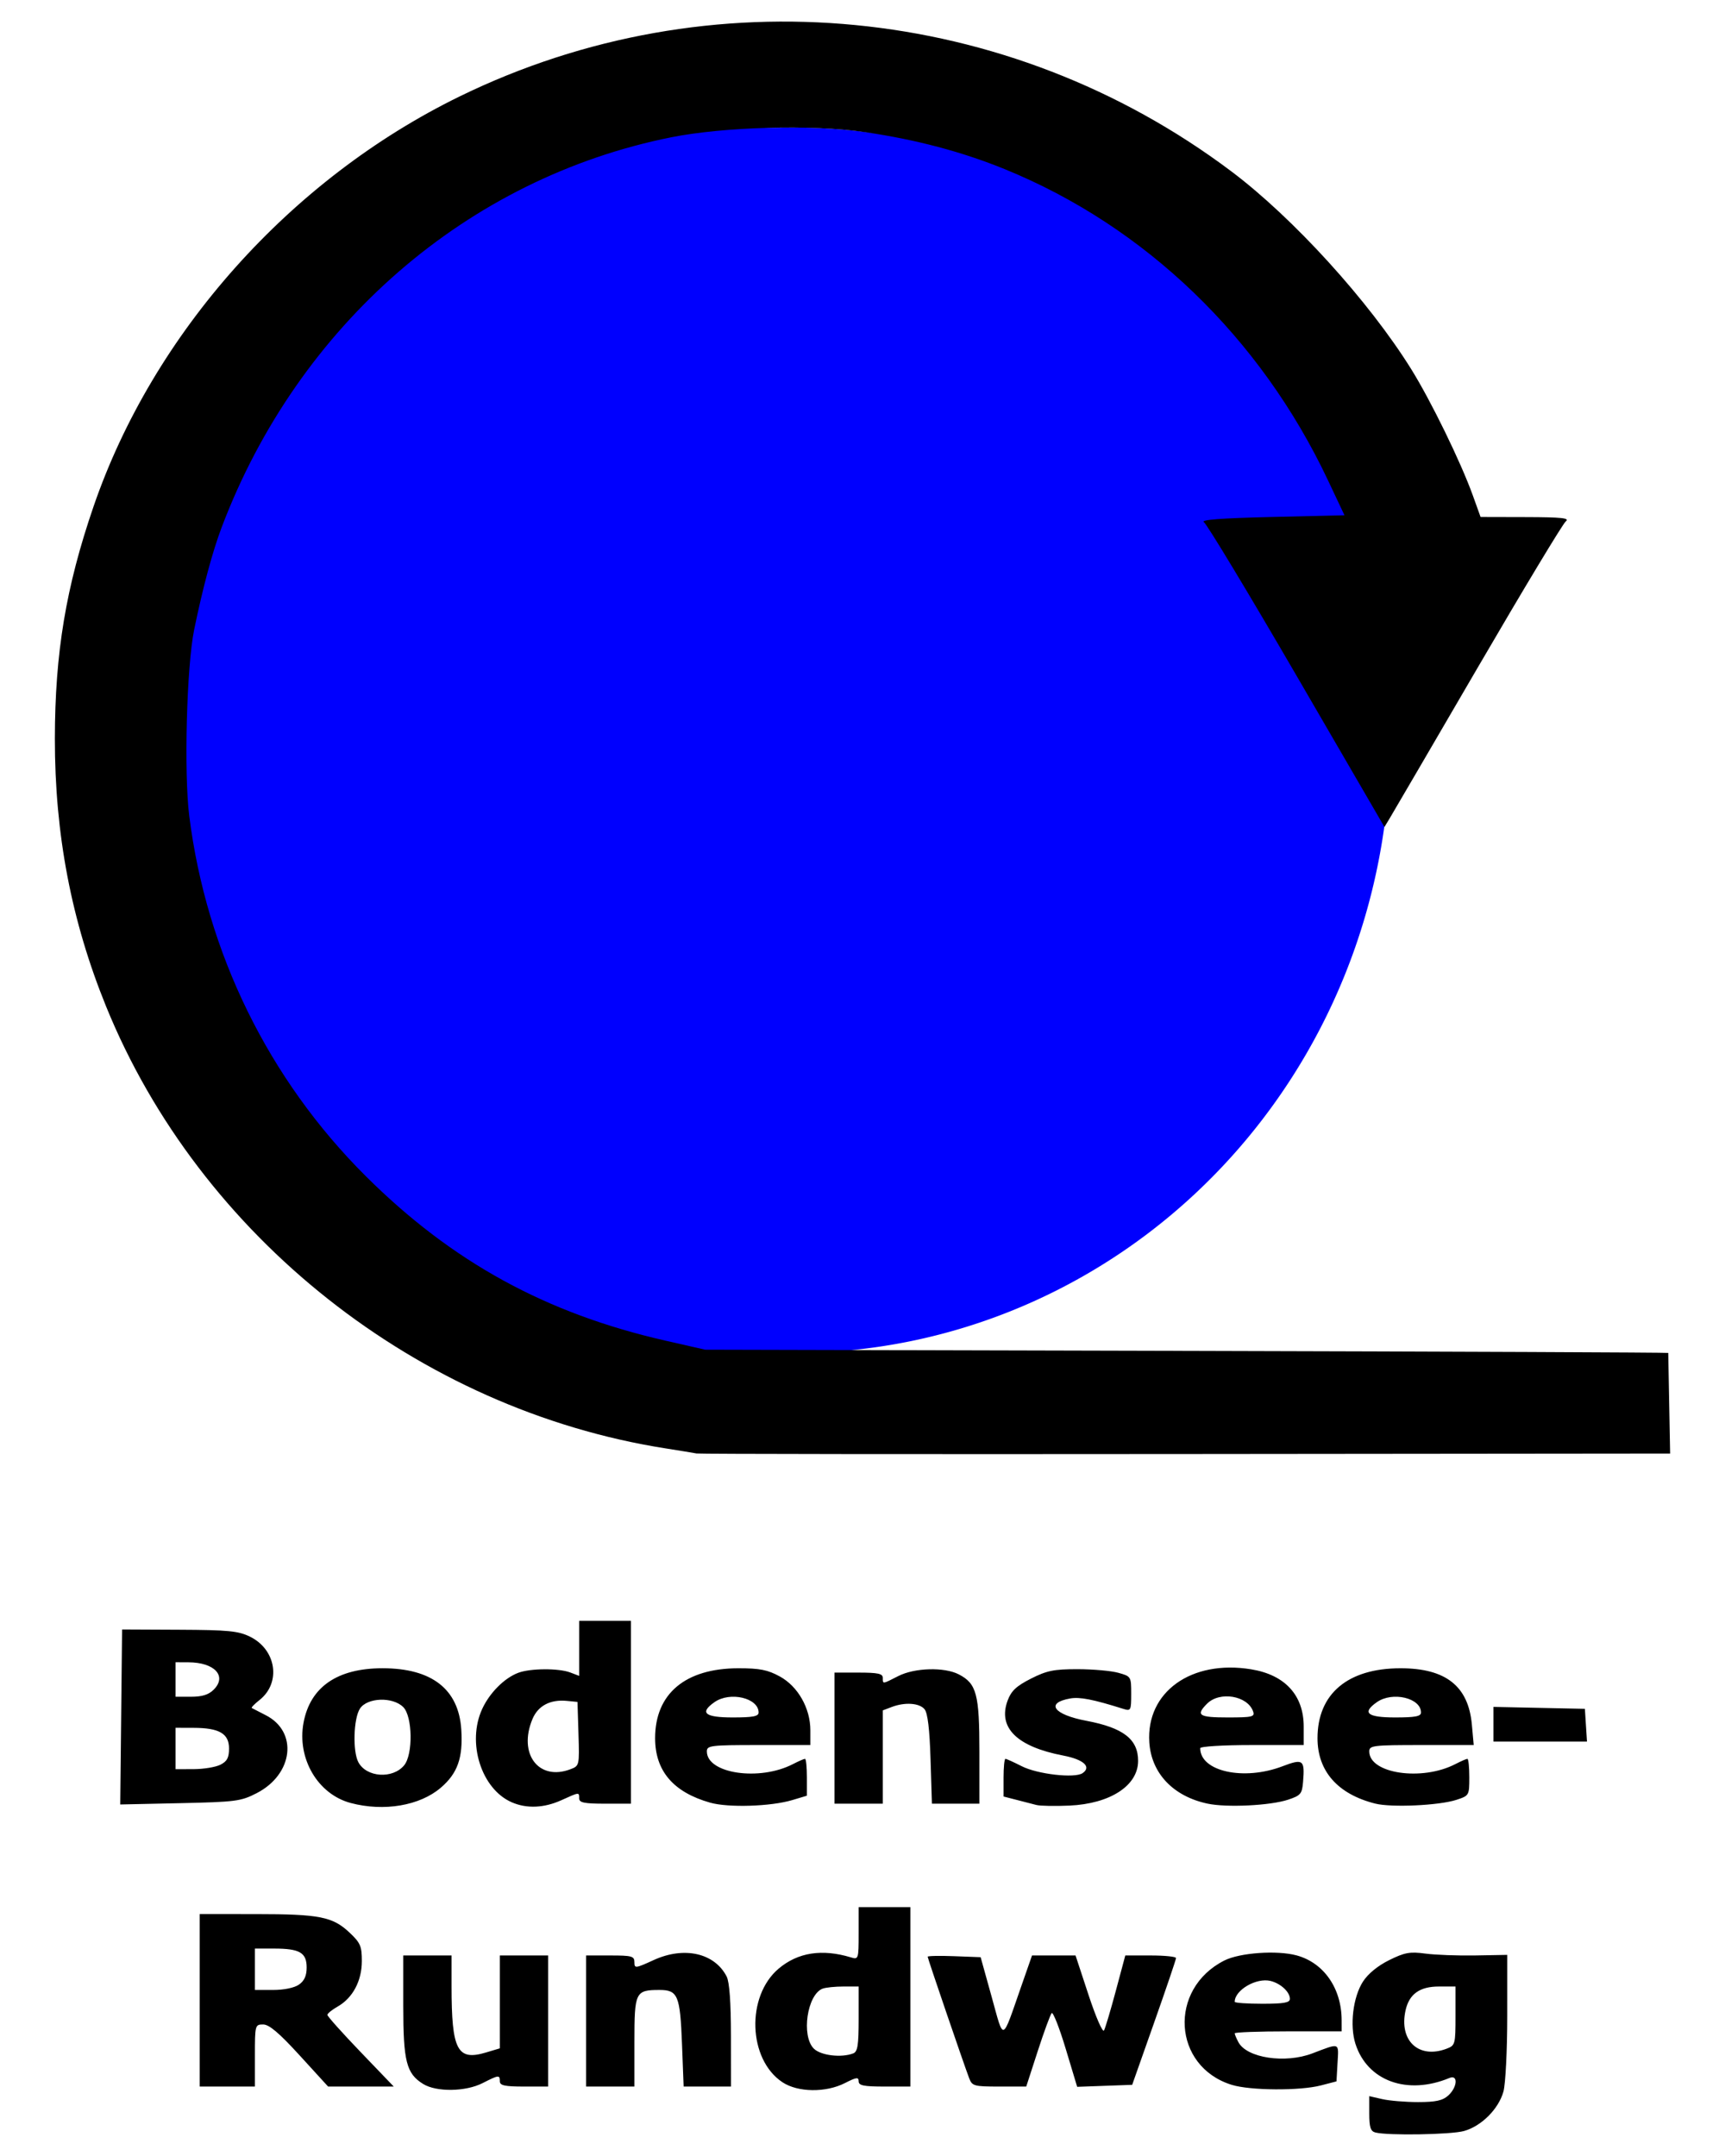
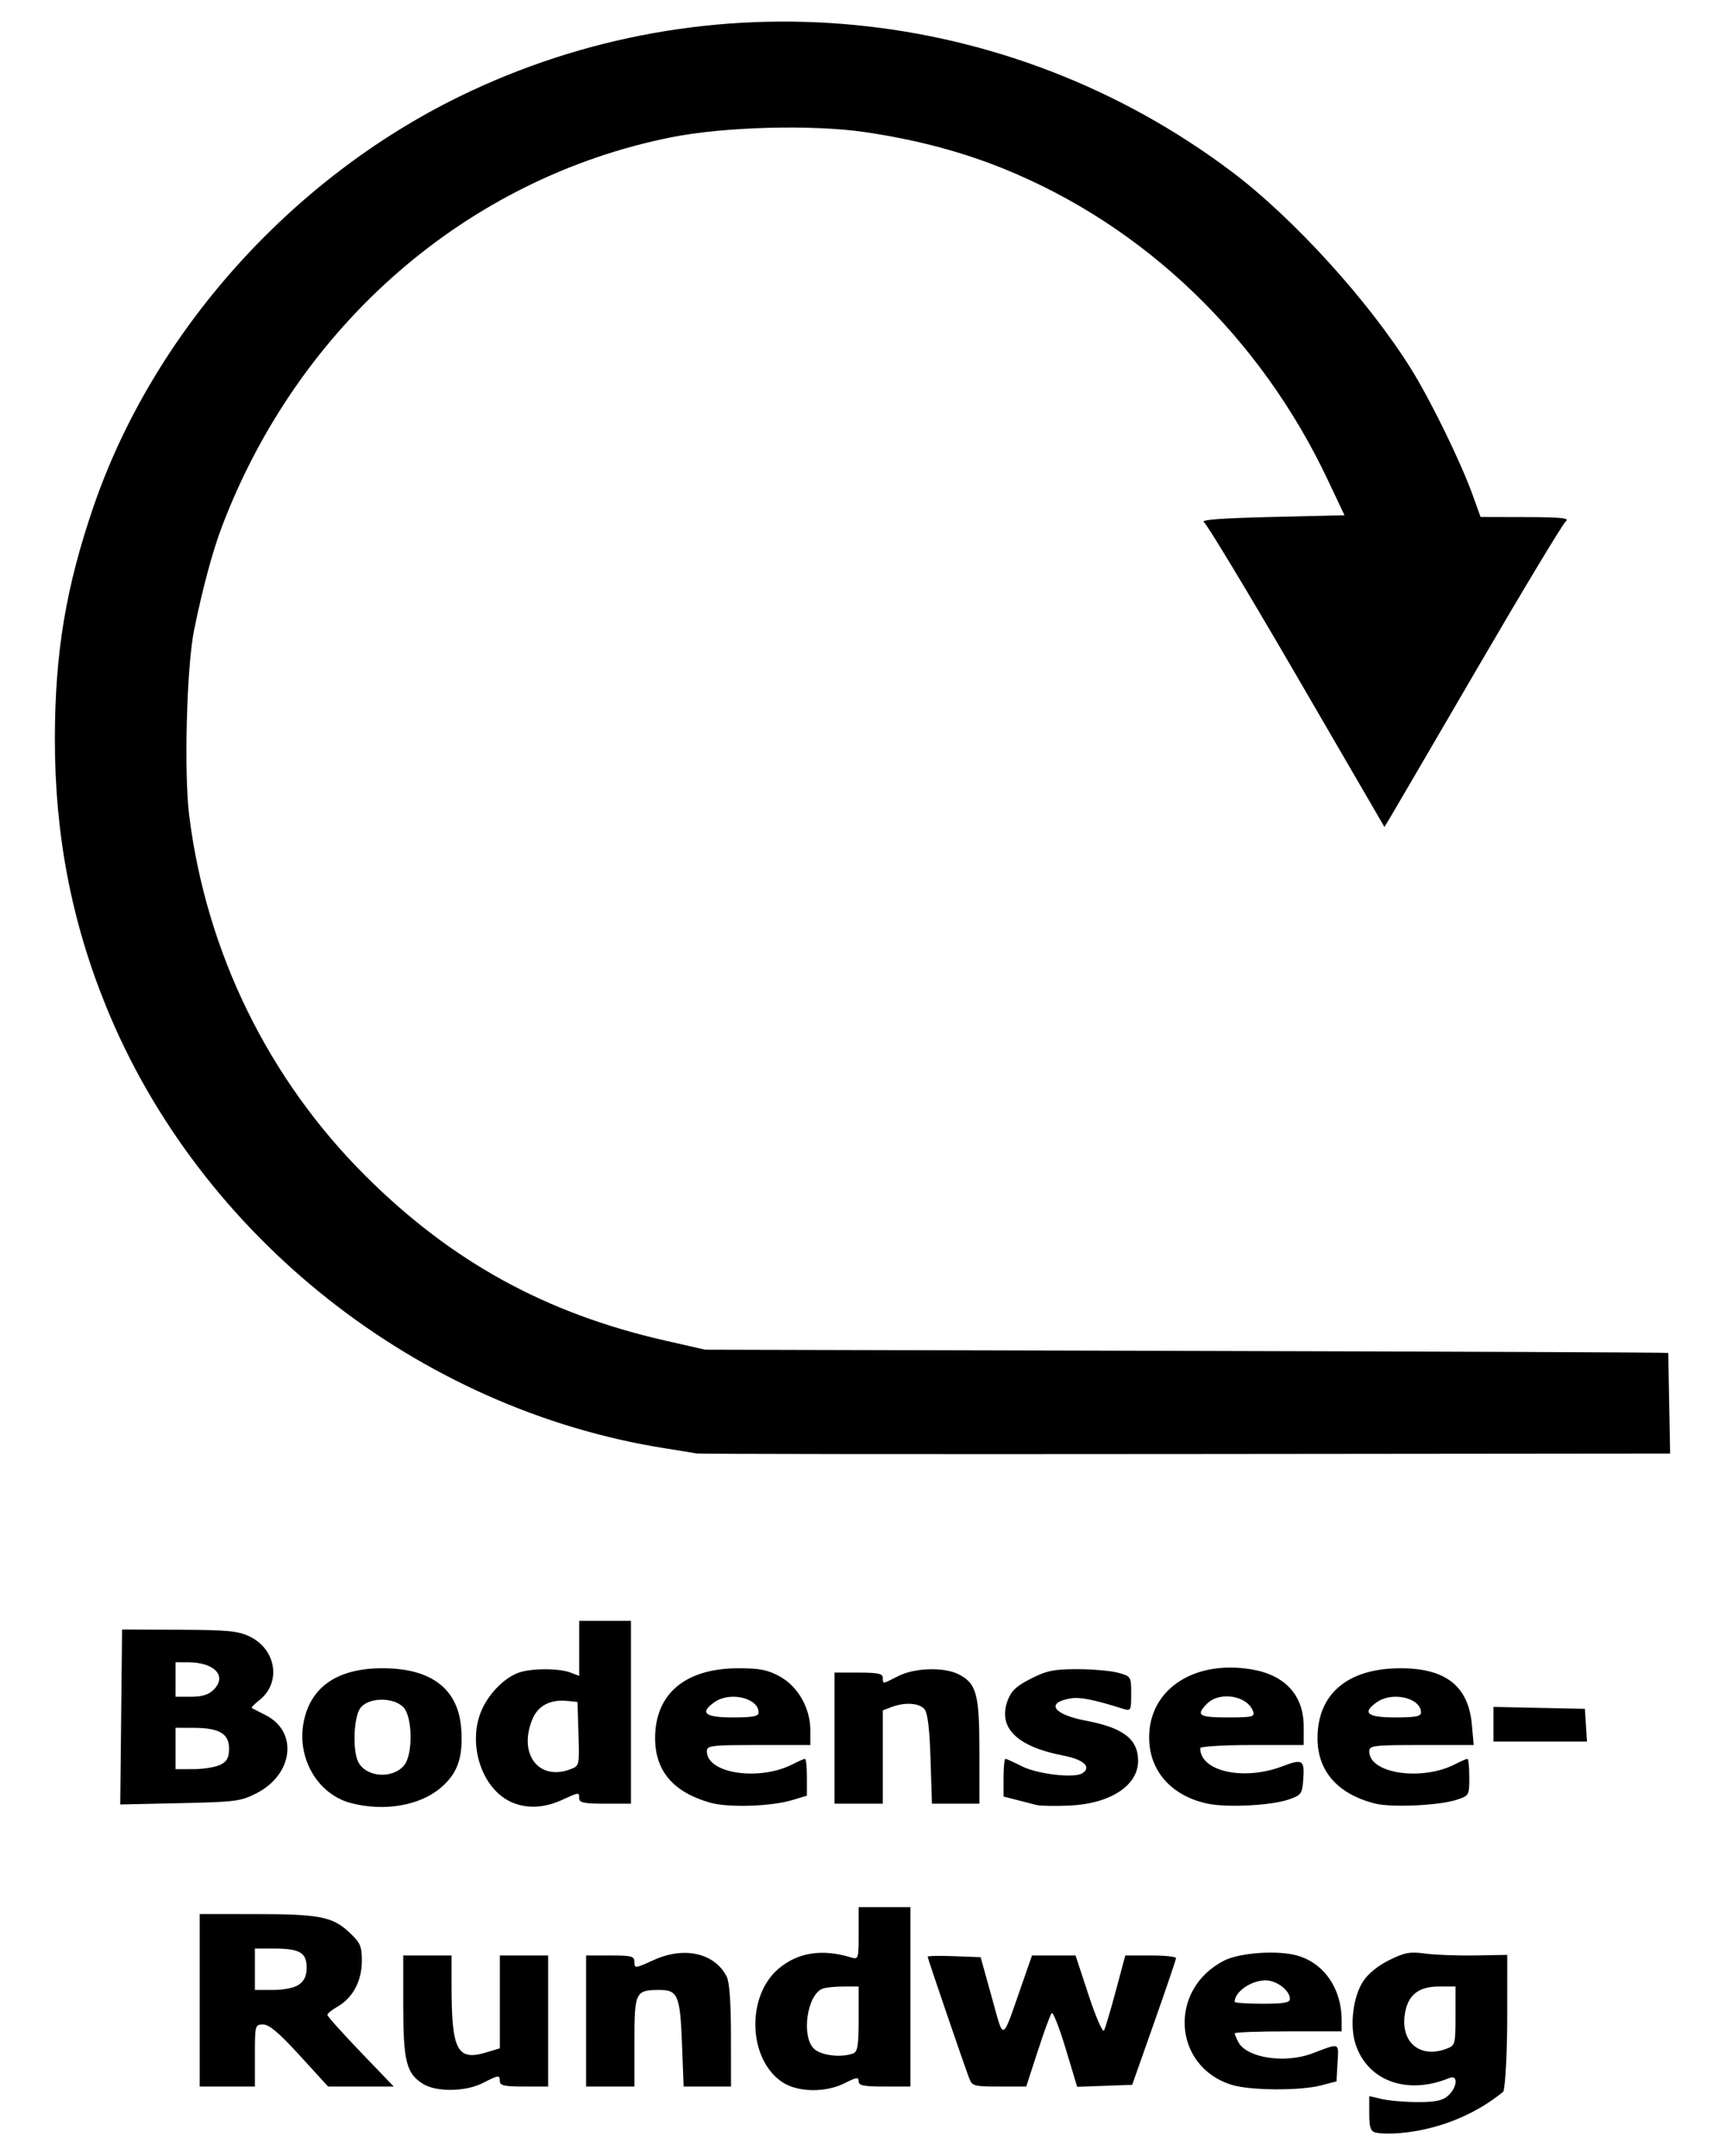
<svg xmlns="http://www.w3.org/2000/svg" xmlns:ns1="http://sodipodi.sourceforge.net/DTD/sodipodi-0.dtd" xmlns:ns2="http://www.inkscape.org/namespaces/inkscape" id="svg2" ns1:version="0.32" ns2:version="0.46" width="500" height="625" version="1.0" ns1:docname="Wegzeichen_-_Bodensee-Rundweg.svg" ns2:output_extension="org.inkscape.output.svg.inkscape">
  <defs id="defs5" />
  <ns1:namedview ns2:window-height="748" ns2:window-width="1223" ns2:pageshadow="2" ns2:pageopacity="0.0" guidetolerance="10.0" gridtolerance="10.0" objecttolerance="10.0" borderopacity="1.0" bordercolor="#666666" pagecolor="#ffffff" id="base" showgrid="false" ns2:zoom="0.5" ns2:cx="309.29098" ns2:cy="342.21032" ns2:window-x="0" ns2:window-y="0" ns2:current-layer="svg2" />
  <g id="g3162" transform="translate(0.894,-6.131)">
-     <path transform="matrix(-1,0,0,-1,-1980.9,869.763)" d="M -2037.459,649.041 A 172.761,177.621 0 1 1 -2382.982,649.041 A 172.761,177.621 0 1 1 -2037.459,649.041 z" ns1:ry="177.62068" ns1:rx="172.76137" ns1:cy="649.04083" ns1:cx="-2210.2202" id="path2386" style="fill:#0000fe;fill-opacity:1;fill-rule:evenodd;stroke:none;stroke-width:2;stroke-linecap:round;stroke-linejoin:miter;stroke-miterlimit:4;stroke-dasharray:none;stroke-opacity:1" ns1:type="arc" />
-     <path ns1:type="arc" style="fill:#0000fe;fill-opacity:1;fill-rule:evenodd;stroke:none;stroke-width:2;stroke-linecap:round;stroke-linejoin:miter;stroke-miterlimit:4;stroke-dasharray:none;stroke-opacity:1" id="path3160" ns1:cx="-2210.2202" ns1:cy="649.04083" ns1:rx="172.76137" ns1:ry="177.62068" d="M -2037.459,649.041 A 172.761,177.621 0 1 1 -2382.982,649.041 A 172.761,177.621 0 1 1 -2037.459,649.041 z" transform="matrix(-1,0,0,-1,-1992.9,869.763)" />
-     <path ns1:nodetypes="ccccssssssscccsscccccsccccccccccccccccssccsscccccccsscccccssccsscccssscccccsssccccsssscccccsccccccscccccccccssscccccsccccccsccccccccscccscccccscccccssssccsssccsscccccccccsscccccsccssscccssscccccsscccccssssssssssssssccsscccssssccssccsscccsssssccssccccsssssccccsccccccccccccccccssscccccscccccccccccccccccssssssscccsscccscccsssssssccccccc" id="path2384" d="M 397.742,624.311 C 396.368,623.952 395.992,622.773 395.992,618.816 L 395.992,613.778 L 399.742,614.639 C 401.805,615.113 406.483,615.5 410.139,615.5 C 415.273,615.5 417.265,615.066 418.889,613.595 C 421.543,611.191 421.804,607.45 419.242,608.512 C 406.999,613.593 395.43,609.388 391.986,598.606 C 390.291,593.3 391.284,585.07 394.158,580.593 C 395.622,578.313 398.456,575.987 401.759,574.354 C 406.271,572.122 407.776,571.85 412.259,572.454 C 415.138,572.842 421.655,573.084 426.742,572.994 L 435.992,572.828 L 435.987,590.664 C 435.984,600.524 435.491,610.268 434.884,612.453 C 433.48,617.508 428.501,622.488 423.446,623.891 C 419.634,624.95 401.33,625.248 397.742,624.311 z M 418.427,600.025 C 420.904,599.083 420.992,598.755 420.992,590.525 L 420.992,582 L 416.181,582 C 410.603,582 407.548,584.196 406.502,588.956 C 404.574,597.733 410.352,603.095 418.427,600.025 z M 121.748,610.245 C 116.891,607.234 115.992,603.7 115.992,587.599 L 115.992,573 L 122.992,573 L 129.992,573 L 129.992,581.861 C 129.992,600.486 131.623,603.626 139.99,601.119 L 143.992,599.92 L 143.992,586.46 L 143.992,573 L 150.992,573 L 157.992,573 L 157.992,592 L 157.992,611 L 150.992,611 C 145.437,611 143.992,610.691 143.992,609.5 C 143.992,607.573 143.69,607.604 138.992,610 C 134.066,612.513 125.6,612.634 121.748,610.245 z M 225.89,609.742 C 215.921,603.117 215.328,584.785 224.825,576.795 C 230.396,572.107 237.381,571.024 245.742,573.553 C 247.938,574.217 247.992,574.05 247.992,566.617 L 247.992,559 L 255.492,559 L 262.992,559 L 262.992,585 L 262.992,611 L 255.492,611 C 249.448,611 247.992,610.705 247.992,609.48 C 247.992,608.204 247.357,608.284 244.032,609.98 C 238.473,612.816 230.356,612.71 225.89,609.742 z M 246.411,601.393 C 247.698,600.899 247.992,599.036 247.992,591.393 L 247.992,582 L 243.574,582 C 241.144,582 238.428,582.28 237.537,582.621 C 233.055,584.341 231.303,596.31 234.992,600 C 236.987,601.995 242.948,602.722 246.411,601.393 z M 356.099,610.496 C 338.992,605.162 337.674,582.707 353.984,574.463 C 358.466,572.198 369.227,571.435 374.932,572.978 C 382.813,575.11 387.971,582.527 387.987,591.75 L 387.992,595 L 372.492,595 C 363.967,595 356.992,595.255 356.992,595.566 C 356.992,595.877 357.479,597.04 358.073,598.151 C 360.519,602.721 371.593,604.396 379.492,601.39 C 387.59,598.31 387.14,598.142 386.799,604.119 L 386.492,609.5 L 381.992,610.67 C 375.858,612.264 361.459,612.168 356.099,610.496 z M 372.992,585.572 C 372.992,583.592 370.33,581.123 367.403,580.388 C 363.3,579.359 356.992,583.022 356.992,586.434 C 356.992,586.746 360.592,587 364.992,587 C 371.259,587 372.992,586.691 372.992,585.572 z M 56.992,586 L 56.992,561 L 73.242,561.006 C 91.785,561.012 95.53,561.755 100.462,566.407 C 103.567,569.335 103.992,570.324 103.989,574.618 C 103.984,580.371 101.355,585.318 96.978,587.809 C 95.343,588.739 94.002,589.826 93.999,590.225 C 93.995,590.623 98.323,595.461 103.615,600.975 L 113.238,611 L 103.723,611 L 94.209,611 L 85.992,602 C 80.027,595.466 77.121,593 75.384,593 C 73.039,593 72.992,593.175 72.992,602 L 72.992,611 L 64.992,611 L 56.992,611 L 56.992,586 z M 85.77,581.443 C 87.327,580.353 87.992,578.867 87.992,576.479 C 87.992,572.181 85.959,571 78.558,571 L 72.992,571 L 72.992,577 L 72.992,583 L 78.27,583 C 81.428,583 84.44,582.375 85.77,581.443 z M 168.992,592 L 168.992,573 L 175.992,573 C 182.259,573 182.992,573.204 182.992,574.945 C 182.992,576.797 183.258,576.768 188.592,574.326 C 197.409,570.289 206.224,572.279 209.728,579.097 C 210.541,580.68 210.968,586.535 210.978,596.25 L 210.992,611 L 204.127,611 L 197.262,611 L 196.782,598.539 C 196.246,584.621 195.57,583 190.304,583 C 183.262,583 182.992,583.555 182.992,598.035 L 182.992,611 L 175.992,611 L 168.992,611 L 168.992,592 z M 280.035,608.612 C 278.456,604.458 267.992,573.833 267.992,573.364 C 267.992,573.118 271.448,573.047 275.67,573.208 L 283.348,573.5 L 286.546,585 C 290.186,598.091 289.376,598.394 295.183,581.764 L 298.243,573 L 304.55,573 L 310.858,573 L 314.64,584.492 C 316.725,590.828 318.728,595.427 319.105,594.742 C 319.481,594.059 321.023,588.888 322.533,583.25 L 325.277,573 L 332.635,573 C 336.682,573 339.989,573.338 339.986,573.75 C 339.982,574.163 337.121,582.6 333.627,592.5 L 327.275,610.5 L 319.303,610.788 L 311.33,611.076 L 307.994,600.005 C 306.159,593.917 304.334,589.287 303.937,589.718 C 303.541,590.148 301.721,595.113 299.892,600.75 L 296.567,611 L 288.755,611 C 281.44,611 280.885,610.848 280.035,608.612 z M 100.765,528.803 C 91.223,526.267 85.146,515.915 87.09,505.509 C 89.024,495.154 96.89,489.737 109.992,489.737 C 124.27,489.737 132.067,495.813 132.813,507.521 C 133.335,515.715 131.754,520.192 126.862,524.38 C 120.774,529.591 110.368,531.355 100.765,528.803 z M 116.242,517.886 C 118.863,514.73 118.699,503.707 115.992,501 C 112.945,497.953 105.558,498.208 103.444,501.434 C 101.571,504.293 101.29,513.82 102.986,516.989 C 105.339,521.385 112.912,521.898 116.242,517.886 z M 147.443,528.594 C 138.605,524.744 134.356,511.288 138.888,501.5 C 141.044,496.844 145.305,492.576 149.308,491.064 C 152.83,489.733 161.033,489.685 164.427,490.975 L 166.992,491.951 L 166.992,483.975 L 166.992,476 L 174.492,476 L 181.992,476 L 181.992,502.5 L 181.992,529 L 174.492,529 C 168.492,529 166.992,528.7 166.992,527.5 C 166.992,525.616 167.075,525.608 161.852,527.978 C 156.807,530.267 151.778,530.482 147.443,528.594 z M 164.465,519.011 C 167.041,518.031 167.065,517.927 166.78,508.761 L 166.492,499.5 L 163.436,499.201 C 158.608,498.729 155.059,500.598 153.444,504.462 C 149.223,514.564 155.247,522.515 164.465,519.011 z M 204.943,528.703 C 194.26,525.67 188.992,519.496 188.992,510.008 C 188.992,497.109 197.755,489.756 213.14,489.743 C 219.318,489.738 221.623,490.194 225.14,492.119 C 230.399,494.996 233.992,501.326 233.992,507.712 L 233.992,512 L 218.992,512 C 205.079,512 203.992,512.134 203.992,513.845 C 203.992,520.294 219.24,522.543 228.942,517.526 C 230.565,516.687 232.14,516 232.443,516 C 232.745,516 232.992,518.404 232.992,521.342 L 232.992,526.684 L 228.757,527.953 C 222.534,529.817 210.233,530.204 204.943,528.703 z M 218.992,502.572 C 218.992,498.351 210.722,496.4 206.215,499.557 C 201.786,502.659 203.379,504 211.492,504 C 217.326,504 218.992,503.683 218.992,502.572 z M 299.492,529.372 C 298.392,529.084 295.805,528.415 293.742,527.886 L 289.992,526.923 L 289.992,521.462 C 289.992,518.458 290.235,516 290.532,516 C 290.829,516 292.953,516.96 295.253,518.133 C 299.811,520.458 310.623,521.697 312.888,520.153 C 315.561,518.332 313.213,516.186 307.306,515.053 C 293.841,512.471 288.257,506.947 291.174,499.097 C 292.218,496.287 293.697,494.898 297.931,492.75 C 302.518,490.423 304.591,490.001 311.422,490.006 C 315.861,490.009 321.18,490.48 323.242,491.053 C 326.946,492.081 326.992,492.157 326.992,497.164 C 326.992,501.964 326.873,502.196 324.742,501.525 C 315.939,498.754 312.082,498 309.278,498.502 C 302.025,499.8 304.475,503.169 313.98,504.967 C 324.712,506.997 328.992,510.311 328.992,516.588 C 328.992,523.761 320.913,529.021 309.074,529.554 C 304.904,529.742 300.592,529.66 299.492,529.372 z M 349.146,528.99 C 339.195,526.888 332.831,520.204 332.24,511.235 C 331.279,496.631 344.383,487.215 361.737,490.04 C 371.561,491.639 376.992,497.552 376.992,506.648 L 376.992,512 L 361.992,512 C 353.55,512 346.992,512.402 346.992,512.918 C 346.992,519.653 359.603,522.435 370.802,518.169 C 376.832,515.873 377.335,516.247 376.809,522.645 C 376.521,526.156 376.135,526.619 372.492,527.835 C 367.359,529.549 354.746,530.173 349.146,528.99 z M 362.321,502.25 C 360.735,497.688 352.666,496.326 348.992,500 C 345.625,503.368 346.568,504 354.961,504 C 362.115,504 362.868,503.821 362.321,502.25 z M 397.71,528.972 C 386.858,526.234 380.992,519.583 380.992,510.018 C 380.992,497.15 389.757,489.756 405.024,489.743 C 418.152,489.732 424.72,494.902 425.73,506.043 L 426.27,512 L 411.131,512 C 397.083,512 395.992,512.133 395.992,513.845 C 395.992,520.294 411.24,522.543 420.942,517.526 C 422.565,516.687 424.14,516 424.443,516 C 424.745,516 424.992,518.4 424.992,521.332 C 424.992,526.609 424.954,526.677 421.242,527.89 C 416.236,529.526 402.423,530.161 397.71,528.972 z M 410.992,502.572 C 410.992,498.351 402.722,496.4 398.215,499.557 C 393.786,502.659 395.379,504 403.492,504 C 409.326,504 410.992,503.683 410.992,502.572 z M 34.225,503.864 L 34.492,478.5 L 51.05,478.576 C 65.258,478.64 68.166,478.924 71.55,480.576 C 79.219,484.319 80.665,493.966 74.305,498.969 C 72.865,500.101 71.868,501.134 72.09,501.264 C 72.311,501.394 74.126,502.33 76.123,503.344 C 85.56,508.134 84.135,520.478 73.516,525.943 C 68.925,528.305 67.454,528.497 51.279,528.85 L 33.958,529.228 L 34.225,503.864 z M 62.992,517.706 C 64.93,516.726 65.492,515.667 65.492,513 C 65.492,508.683 62.671,507.036 55.242,507.015 L 49.992,507 L 49.992,513 L 49.992,519 L 55.242,518.985 C 58.13,518.977 61.617,518.401 62.992,517.706 z M 61.054,495.939 C 64.98,492.012 61.319,488.045 53.742,488.015 L 49.992,488 L 49.992,493 L 49.992,498 L 54.492,498 C 57.704,498 59.583,497.41 61.054,495.939 z M 240.992,510 L 240.992,491 L 247.992,491 C 253.548,491 254.992,491.31 254.992,492.5 C 254.992,494.371 254.8,494.392 259.492,492 C 264.237,489.581 272.824,489.344 277.025,491.517 C 282.177,494.181 282.992,497.246 282.992,513.95 L 282.992,529 L 276.111,529 L 269.229,529 L 268.827,516.114 C 268.554,507.332 267.999,502.713 267.087,501.614 C 265.579,499.797 261.395,499.516 257.558,500.975 L 254.992,501.951 L 254.992,515.475 L 254.992,529 L 247.992,529 L 240.992,529 L 240.992,510 z M 431.992,505.971 L 431.992,500.942 L 445.242,501.221 L 458.492,501.5 L 458.797,506.25 L 459.102,511 L 445.547,511 L 431.992,511 L 431.992,505.971 z M 200.992,427.476 C 200.167,427.313 196.117,426.649 191.992,425.999 C 120.356,414.714 57.01,364.658 29.855,297.879 C 19.795,273.141 14.98,247.949 15.011,220.216 C 15.038,195.37 18.216,176.285 26.205,153 C 43.482,102.639 83.288,58.041 132.347,34.079 C 204.784,-1.303 291.125,7.07 355.955,55.762 C 373.914,69.251 395.888,93.413 408.182,113.189 C 413.902,122.391 422.54,140.104 426.011,149.75 L 428.26,156 L 441.376,156.032 C 451.869,156.057 454.184,156.307 452.949,157.282 C 452.099,157.952 440.657,176.95 427.521,199.5 C 414.384,222.05 402.907,241.707 402.016,243.183 L 400.396,245.865 L 375.014,202.183 C 361.054,178.157 348.926,158.05 348.062,157.5 C 346.975,156.807 352.996,156.346 367.651,156 L 388.81,155.5 L 383.992,145.297 C 364.457,103.934 331.062,71.784 290.394,55.192 C 278.024,50.145 264.715,46.616 249.796,44.425 C 234.517,42.181 208.927,42.871 193.623,45.939 C 134.567,57.779 85.619,100.248 63.378,158.944 C 60.708,165.99 57.873,176.531 55.382,188.68 C 53.204,199.3 52.391,230.181 53.961,242.656 C 58.954,282.327 76.951,319.047 105.158,347.116 C 130.102,371.939 157.331,386.882 191.992,394.772 L 203.492,397.39 L 342.954,397.74 C 419.658,397.932 482.523,398.197 482.655,398.329 L 483.202,427.5 L 342.847,427.636 C 265.652,427.711 201.817,427.639 200.992,427.476 z" style="fill:#000000" />
+     <path ns1:nodetypes="ccccssssssscccsscccccsccccccccccccccccssccsscccccccsscccccssccsscccssscccccsssccccsssscccccsccccccscccccccccssscccccsccccccsccccccccscccscccccscccccssssccsssccsscccccccccsscccccsccssscccssscccccsscccccssssssssssssssccsscccssssccssccsscccsssssccssccccsssssccccsccccccccccccccccssscccccscccccccccccccccccssssssscccsscccscccsssssssccccccc" id="path2384" d="M 397.742,624.311 C 396.368,623.952 395.992,622.773 395.992,618.816 L 395.992,613.778 L 399.742,614.639 C 401.805,615.113 406.483,615.5 410.139,615.5 C 415.273,615.5 417.265,615.066 418.889,613.595 C 421.543,611.191 421.804,607.45 419.242,608.512 C 406.999,613.593 395.43,609.388 391.986,598.606 C 390.291,593.3 391.284,585.07 394.158,580.593 C 395.622,578.313 398.456,575.987 401.759,574.354 C 406.271,572.122 407.776,571.85 412.259,572.454 C 415.138,572.842 421.655,573.084 426.742,572.994 L 435.992,572.828 L 435.987,590.664 C 435.984,600.524 435.491,610.268 434.884,612.453 C 419.634,624.95 401.33,625.248 397.742,624.311 z M 418.427,600.025 C 420.904,599.083 420.992,598.755 420.992,590.525 L 420.992,582 L 416.181,582 C 410.603,582 407.548,584.196 406.502,588.956 C 404.574,597.733 410.352,603.095 418.427,600.025 z M 121.748,610.245 C 116.891,607.234 115.992,603.7 115.992,587.599 L 115.992,573 L 122.992,573 L 129.992,573 L 129.992,581.861 C 129.992,600.486 131.623,603.626 139.99,601.119 L 143.992,599.92 L 143.992,586.46 L 143.992,573 L 150.992,573 L 157.992,573 L 157.992,592 L 157.992,611 L 150.992,611 C 145.437,611 143.992,610.691 143.992,609.5 C 143.992,607.573 143.69,607.604 138.992,610 C 134.066,612.513 125.6,612.634 121.748,610.245 z M 225.89,609.742 C 215.921,603.117 215.328,584.785 224.825,576.795 C 230.396,572.107 237.381,571.024 245.742,573.553 C 247.938,574.217 247.992,574.05 247.992,566.617 L 247.992,559 L 255.492,559 L 262.992,559 L 262.992,585 L 262.992,611 L 255.492,611 C 249.448,611 247.992,610.705 247.992,609.48 C 247.992,608.204 247.357,608.284 244.032,609.98 C 238.473,612.816 230.356,612.71 225.89,609.742 z M 246.411,601.393 C 247.698,600.899 247.992,599.036 247.992,591.393 L 247.992,582 L 243.574,582 C 241.144,582 238.428,582.28 237.537,582.621 C 233.055,584.341 231.303,596.31 234.992,600 C 236.987,601.995 242.948,602.722 246.411,601.393 z M 356.099,610.496 C 338.992,605.162 337.674,582.707 353.984,574.463 C 358.466,572.198 369.227,571.435 374.932,572.978 C 382.813,575.11 387.971,582.527 387.987,591.75 L 387.992,595 L 372.492,595 C 363.967,595 356.992,595.255 356.992,595.566 C 356.992,595.877 357.479,597.04 358.073,598.151 C 360.519,602.721 371.593,604.396 379.492,601.39 C 387.59,598.31 387.14,598.142 386.799,604.119 L 386.492,609.5 L 381.992,610.67 C 375.858,612.264 361.459,612.168 356.099,610.496 z M 372.992,585.572 C 372.992,583.592 370.33,581.123 367.403,580.388 C 363.3,579.359 356.992,583.022 356.992,586.434 C 356.992,586.746 360.592,587 364.992,587 C 371.259,587 372.992,586.691 372.992,585.572 z M 56.992,586 L 56.992,561 L 73.242,561.006 C 91.785,561.012 95.53,561.755 100.462,566.407 C 103.567,569.335 103.992,570.324 103.989,574.618 C 103.984,580.371 101.355,585.318 96.978,587.809 C 95.343,588.739 94.002,589.826 93.999,590.225 C 93.995,590.623 98.323,595.461 103.615,600.975 L 113.238,611 L 103.723,611 L 94.209,611 L 85.992,602 C 80.027,595.466 77.121,593 75.384,593 C 73.039,593 72.992,593.175 72.992,602 L 72.992,611 L 64.992,611 L 56.992,611 L 56.992,586 z M 85.77,581.443 C 87.327,580.353 87.992,578.867 87.992,576.479 C 87.992,572.181 85.959,571 78.558,571 L 72.992,571 L 72.992,577 L 72.992,583 L 78.27,583 C 81.428,583 84.44,582.375 85.77,581.443 z M 168.992,592 L 168.992,573 L 175.992,573 C 182.259,573 182.992,573.204 182.992,574.945 C 182.992,576.797 183.258,576.768 188.592,574.326 C 197.409,570.289 206.224,572.279 209.728,579.097 C 210.541,580.68 210.968,586.535 210.978,596.25 L 210.992,611 L 204.127,611 L 197.262,611 L 196.782,598.539 C 196.246,584.621 195.57,583 190.304,583 C 183.262,583 182.992,583.555 182.992,598.035 L 182.992,611 L 175.992,611 L 168.992,611 L 168.992,592 z M 280.035,608.612 C 278.456,604.458 267.992,573.833 267.992,573.364 C 267.992,573.118 271.448,573.047 275.67,573.208 L 283.348,573.5 L 286.546,585 C 290.186,598.091 289.376,598.394 295.183,581.764 L 298.243,573 L 304.55,573 L 310.858,573 L 314.64,584.492 C 316.725,590.828 318.728,595.427 319.105,594.742 C 319.481,594.059 321.023,588.888 322.533,583.25 L 325.277,573 L 332.635,573 C 336.682,573 339.989,573.338 339.986,573.75 C 339.982,574.163 337.121,582.6 333.627,592.5 L 327.275,610.5 L 319.303,610.788 L 311.33,611.076 L 307.994,600.005 C 306.159,593.917 304.334,589.287 303.937,589.718 C 303.541,590.148 301.721,595.113 299.892,600.75 L 296.567,611 L 288.755,611 C 281.44,611 280.885,610.848 280.035,608.612 z M 100.765,528.803 C 91.223,526.267 85.146,515.915 87.09,505.509 C 89.024,495.154 96.89,489.737 109.992,489.737 C 124.27,489.737 132.067,495.813 132.813,507.521 C 133.335,515.715 131.754,520.192 126.862,524.38 C 120.774,529.591 110.368,531.355 100.765,528.803 z M 116.242,517.886 C 118.863,514.73 118.699,503.707 115.992,501 C 112.945,497.953 105.558,498.208 103.444,501.434 C 101.571,504.293 101.29,513.82 102.986,516.989 C 105.339,521.385 112.912,521.898 116.242,517.886 z M 147.443,528.594 C 138.605,524.744 134.356,511.288 138.888,501.5 C 141.044,496.844 145.305,492.576 149.308,491.064 C 152.83,489.733 161.033,489.685 164.427,490.975 L 166.992,491.951 L 166.992,483.975 L 166.992,476 L 174.492,476 L 181.992,476 L 181.992,502.5 L 181.992,529 L 174.492,529 C 168.492,529 166.992,528.7 166.992,527.5 C 166.992,525.616 167.075,525.608 161.852,527.978 C 156.807,530.267 151.778,530.482 147.443,528.594 z M 164.465,519.011 C 167.041,518.031 167.065,517.927 166.78,508.761 L 166.492,499.5 L 163.436,499.201 C 158.608,498.729 155.059,500.598 153.444,504.462 C 149.223,514.564 155.247,522.515 164.465,519.011 z M 204.943,528.703 C 194.26,525.67 188.992,519.496 188.992,510.008 C 188.992,497.109 197.755,489.756 213.14,489.743 C 219.318,489.738 221.623,490.194 225.14,492.119 C 230.399,494.996 233.992,501.326 233.992,507.712 L 233.992,512 L 218.992,512 C 205.079,512 203.992,512.134 203.992,513.845 C 203.992,520.294 219.24,522.543 228.942,517.526 C 230.565,516.687 232.14,516 232.443,516 C 232.745,516 232.992,518.404 232.992,521.342 L 232.992,526.684 L 228.757,527.953 C 222.534,529.817 210.233,530.204 204.943,528.703 z M 218.992,502.572 C 218.992,498.351 210.722,496.4 206.215,499.557 C 201.786,502.659 203.379,504 211.492,504 C 217.326,504 218.992,503.683 218.992,502.572 z M 299.492,529.372 C 298.392,529.084 295.805,528.415 293.742,527.886 L 289.992,526.923 L 289.992,521.462 C 289.992,518.458 290.235,516 290.532,516 C 290.829,516 292.953,516.96 295.253,518.133 C 299.811,520.458 310.623,521.697 312.888,520.153 C 315.561,518.332 313.213,516.186 307.306,515.053 C 293.841,512.471 288.257,506.947 291.174,499.097 C 292.218,496.287 293.697,494.898 297.931,492.75 C 302.518,490.423 304.591,490.001 311.422,490.006 C 315.861,490.009 321.18,490.48 323.242,491.053 C 326.946,492.081 326.992,492.157 326.992,497.164 C 326.992,501.964 326.873,502.196 324.742,501.525 C 315.939,498.754 312.082,498 309.278,498.502 C 302.025,499.8 304.475,503.169 313.98,504.967 C 324.712,506.997 328.992,510.311 328.992,516.588 C 328.992,523.761 320.913,529.021 309.074,529.554 C 304.904,529.742 300.592,529.66 299.492,529.372 z M 349.146,528.99 C 339.195,526.888 332.831,520.204 332.24,511.235 C 331.279,496.631 344.383,487.215 361.737,490.04 C 371.561,491.639 376.992,497.552 376.992,506.648 L 376.992,512 L 361.992,512 C 353.55,512 346.992,512.402 346.992,512.918 C 346.992,519.653 359.603,522.435 370.802,518.169 C 376.832,515.873 377.335,516.247 376.809,522.645 C 376.521,526.156 376.135,526.619 372.492,527.835 C 367.359,529.549 354.746,530.173 349.146,528.99 z M 362.321,502.25 C 360.735,497.688 352.666,496.326 348.992,500 C 345.625,503.368 346.568,504 354.961,504 C 362.115,504 362.868,503.821 362.321,502.25 z M 397.71,528.972 C 386.858,526.234 380.992,519.583 380.992,510.018 C 380.992,497.15 389.757,489.756 405.024,489.743 C 418.152,489.732 424.72,494.902 425.73,506.043 L 426.27,512 L 411.131,512 C 397.083,512 395.992,512.133 395.992,513.845 C 395.992,520.294 411.24,522.543 420.942,517.526 C 422.565,516.687 424.14,516 424.443,516 C 424.745,516 424.992,518.4 424.992,521.332 C 424.992,526.609 424.954,526.677 421.242,527.89 C 416.236,529.526 402.423,530.161 397.71,528.972 z M 410.992,502.572 C 410.992,498.351 402.722,496.4 398.215,499.557 C 393.786,502.659 395.379,504 403.492,504 C 409.326,504 410.992,503.683 410.992,502.572 z M 34.225,503.864 L 34.492,478.5 L 51.05,478.576 C 65.258,478.64 68.166,478.924 71.55,480.576 C 79.219,484.319 80.665,493.966 74.305,498.969 C 72.865,500.101 71.868,501.134 72.09,501.264 C 72.311,501.394 74.126,502.33 76.123,503.344 C 85.56,508.134 84.135,520.478 73.516,525.943 C 68.925,528.305 67.454,528.497 51.279,528.85 L 33.958,529.228 L 34.225,503.864 z M 62.992,517.706 C 64.93,516.726 65.492,515.667 65.492,513 C 65.492,508.683 62.671,507.036 55.242,507.015 L 49.992,507 L 49.992,513 L 49.992,519 L 55.242,518.985 C 58.13,518.977 61.617,518.401 62.992,517.706 z M 61.054,495.939 C 64.98,492.012 61.319,488.045 53.742,488.015 L 49.992,488 L 49.992,493 L 49.992,498 L 54.492,498 C 57.704,498 59.583,497.41 61.054,495.939 z M 240.992,510 L 240.992,491 L 247.992,491 C 253.548,491 254.992,491.31 254.992,492.5 C 254.992,494.371 254.8,494.392 259.492,492 C 264.237,489.581 272.824,489.344 277.025,491.517 C 282.177,494.181 282.992,497.246 282.992,513.95 L 282.992,529 L 276.111,529 L 269.229,529 L 268.827,516.114 C 268.554,507.332 267.999,502.713 267.087,501.614 C 265.579,499.797 261.395,499.516 257.558,500.975 L 254.992,501.951 L 254.992,515.475 L 254.992,529 L 247.992,529 L 240.992,529 L 240.992,510 z M 431.992,505.971 L 431.992,500.942 L 445.242,501.221 L 458.492,501.5 L 458.797,506.25 L 459.102,511 L 445.547,511 L 431.992,511 L 431.992,505.971 z M 200.992,427.476 C 200.167,427.313 196.117,426.649 191.992,425.999 C 120.356,414.714 57.01,364.658 29.855,297.879 C 19.795,273.141 14.98,247.949 15.011,220.216 C 15.038,195.37 18.216,176.285 26.205,153 C 43.482,102.639 83.288,58.041 132.347,34.079 C 204.784,-1.303 291.125,7.07 355.955,55.762 C 373.914,69.251 395.888,93.413 408.182,113.189 C 413.902,122.391 422.54,140.104 426.011,149.75 L 428.26,156 L 441.376,156.032 C 451.869,156.057 454.184,156.307 452.949,157.282 C 452.099,157.952 440.657,176.95 427.521,199.5 C 414.384,222.05 402.907,241.707 402.016,243.183 L 400.396,245.865 L 375.014,202.183 C 361.054,178.157 348.926,158.05 348.062,157.5 C 346.975,156.807 352.996,156.346 367.651,156 L 388.81,155.5 L 383.992,145.297 C 364.457,103.934 331.062,71.784 290.394,55.192 C 278.024,50.145 264.715,46.616 249.796,44.425 C 234.517,42.181 208.927,42.871 193.623,45.939 C 134.567,57.779 85.619,100.248 63.378,158.944 C 60.708,165.99 57.873,176.531 55.382,188.68 C 53.204,199.3 52.391,230.181 53.961,242.656 C 58.954,282.327 76.951,319.047 105.158,347.116 C 130.102,371.939 157.331,386.882 191.992,394.772 L 203.492,397.39 L 342.954,397.74 C 419.658,397.932 482.523,398.197 482.655,398.329 L 483.202,427.5 L 342.847,427.636 C 265.652,427.711 201.817,427.639 200.992,427.476 z" style="fill:#000000" />
  </g>
</svg>